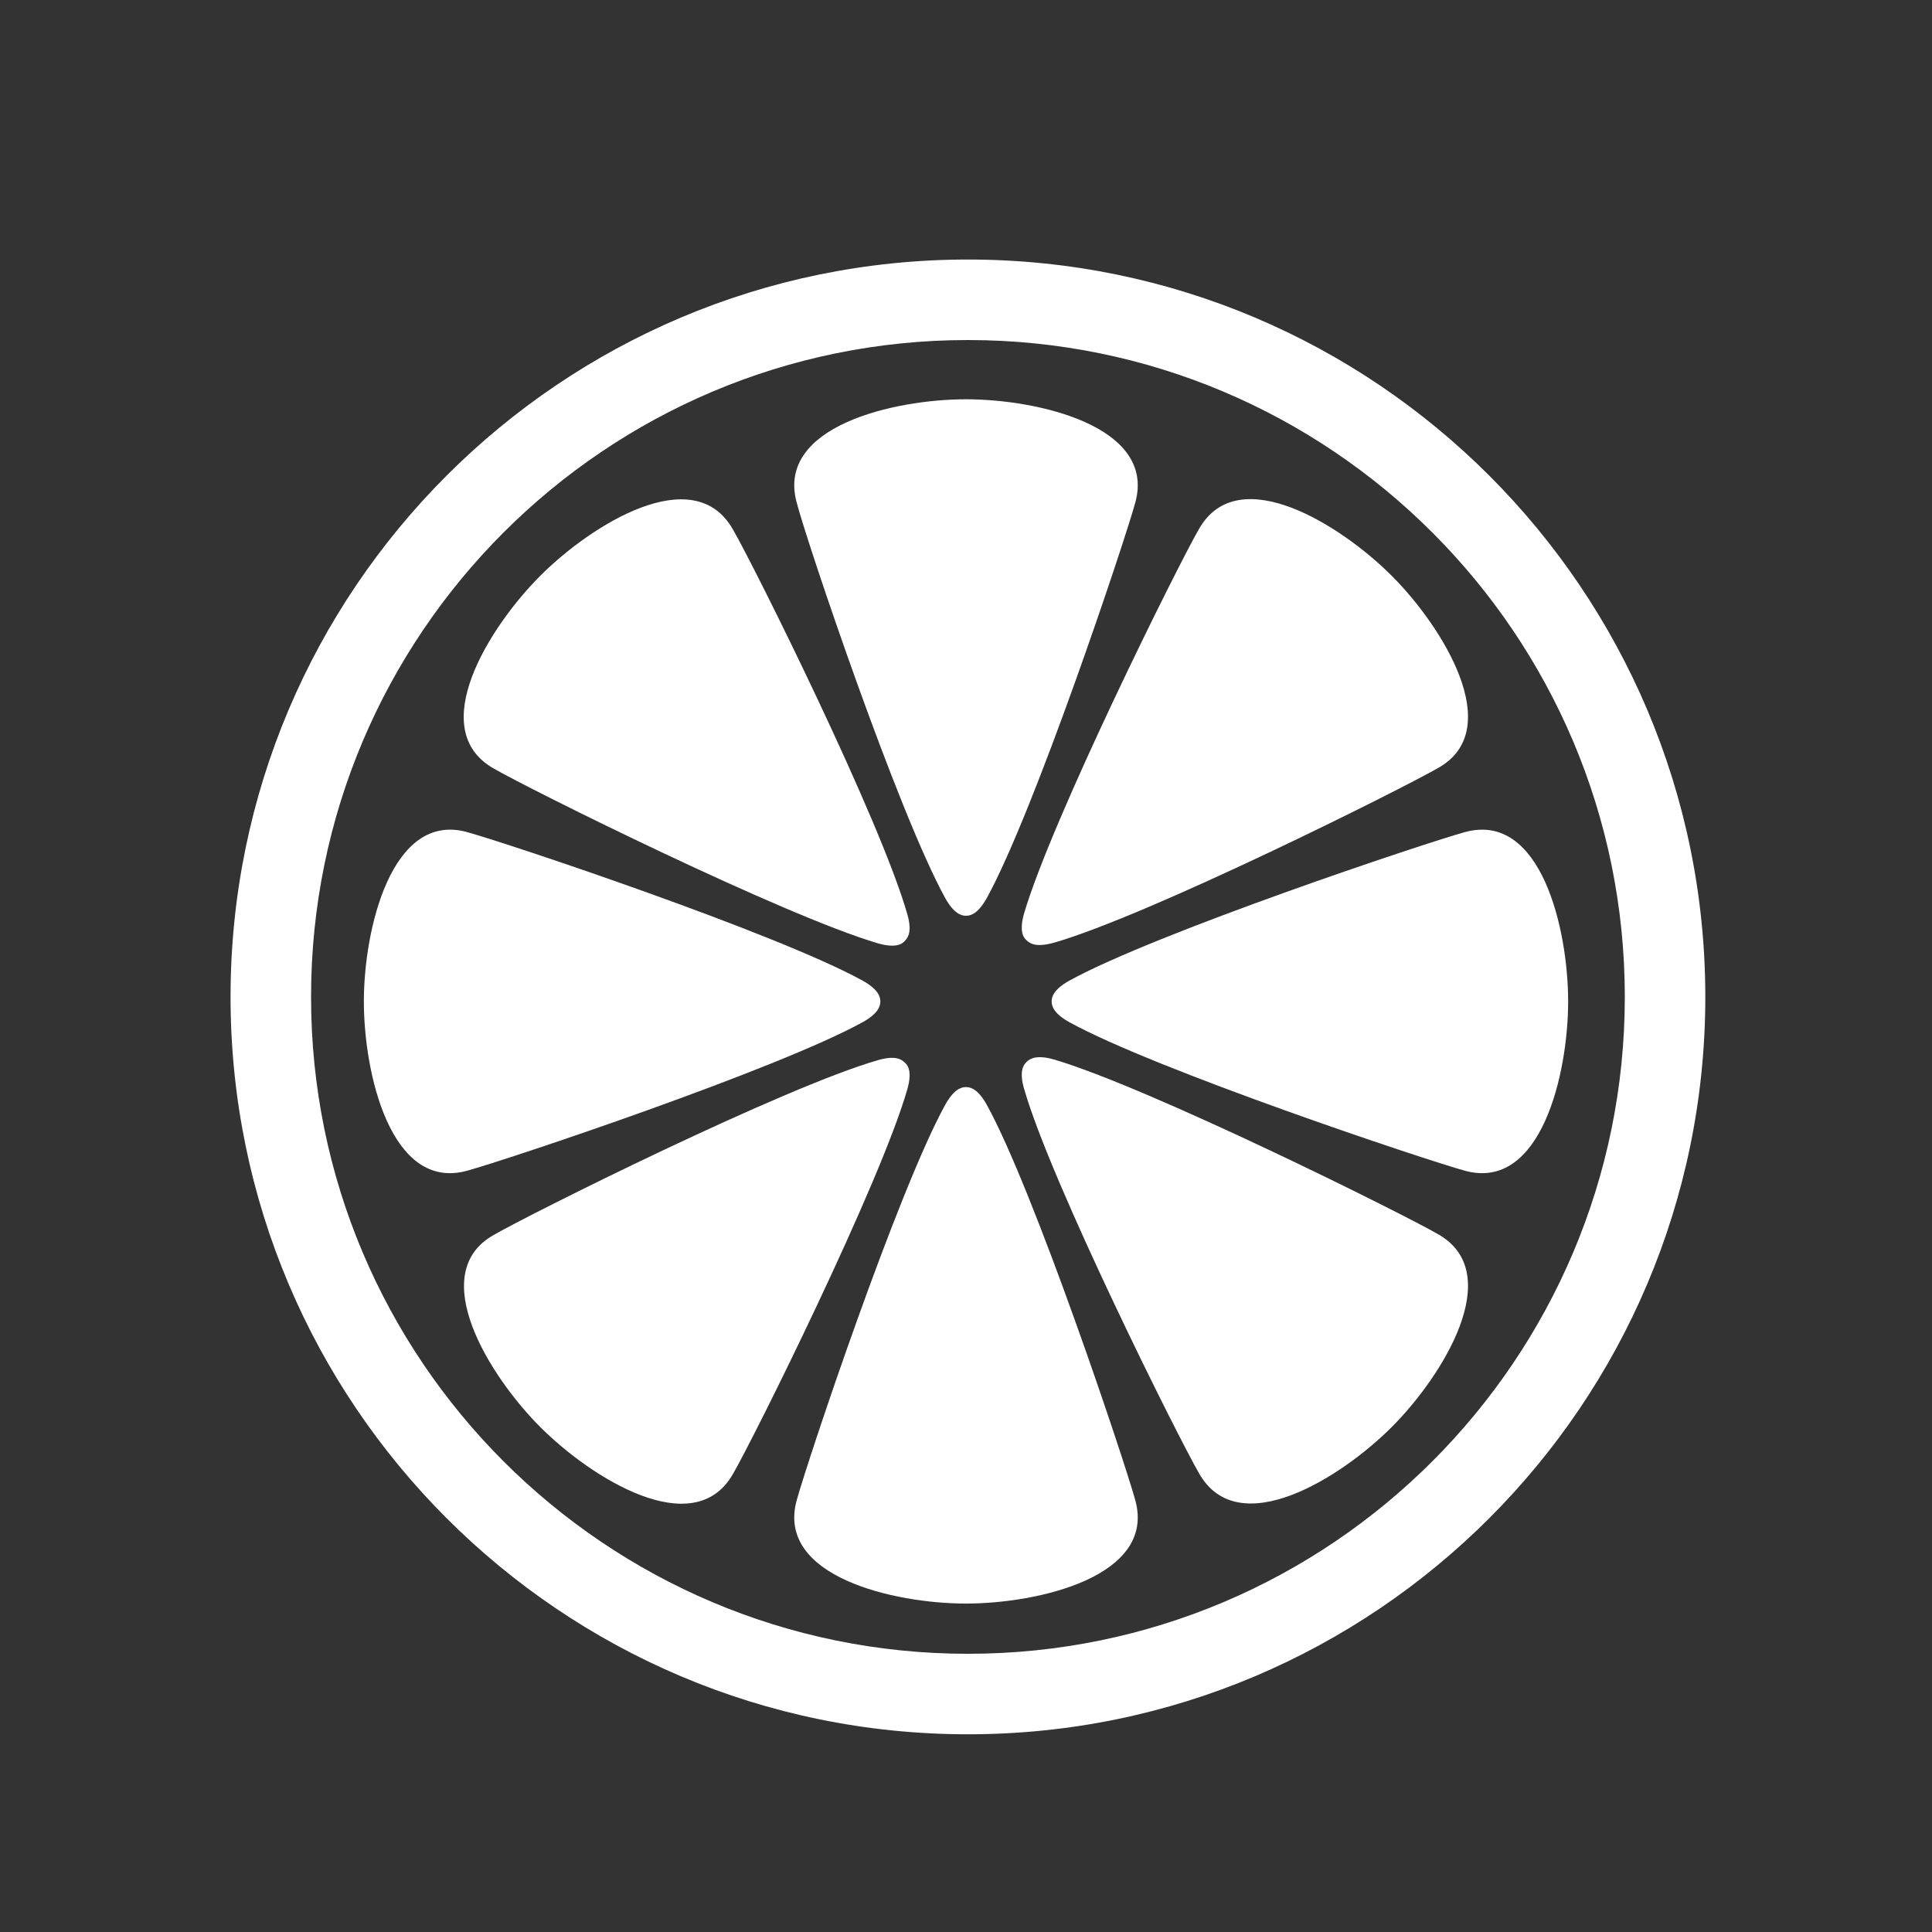
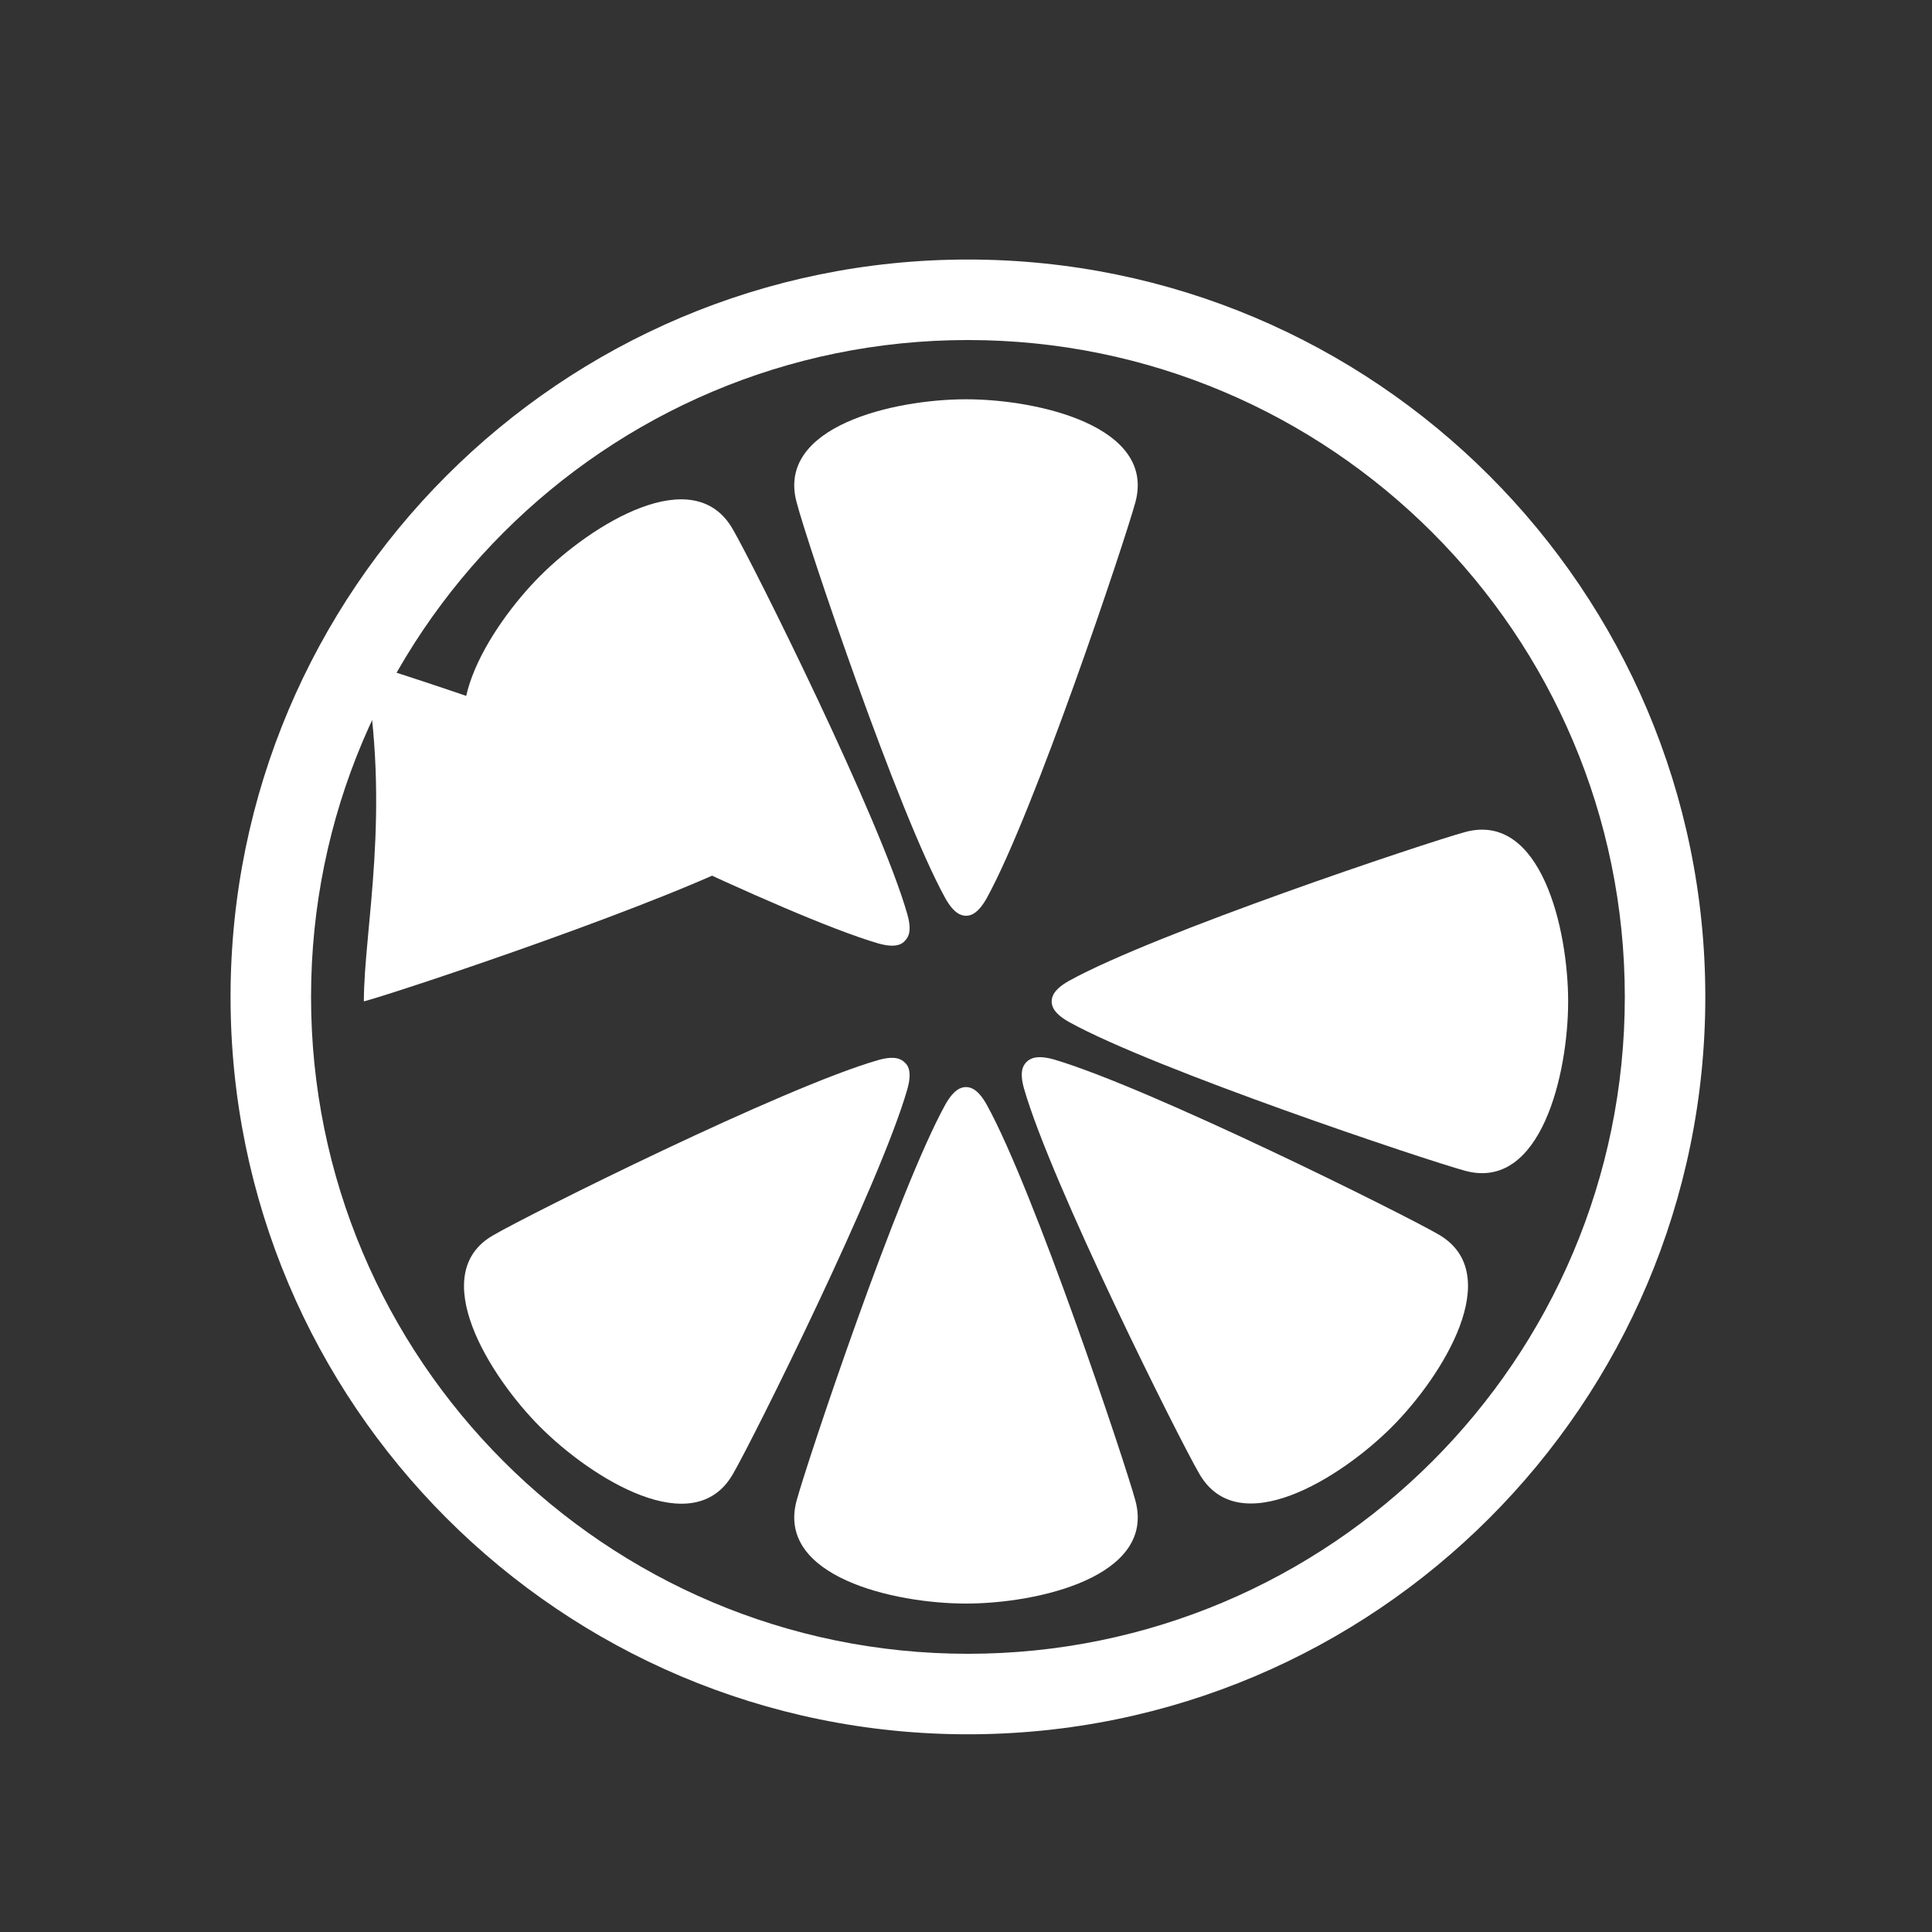
<svg xmlns="http://www.w3.org/2000/svg" id="Limette" x="0px" y="0px" viewBox="0 0 300 300" xml:space="preserve">
  <rect x="0" y="0" width="300" height="300" fill="#333333" stroke="none" />
  <path fill="#FFFFFF" d="M150.3,40.3c-63.2,0-114.5,51.3-114.5,114.5s51.3,114.5,114.5,114.5S264.8,218,264.8,154.8  S213.5,40.3,150.3,40.3z M150.3,256.8c-56.3,0-102-45.7-102-102s45.7-102,102-102s102,45.7,102,102S206.6,256.8,150.3,256.8z" />
  <path display="none" fill="#BCCF38" d="M133.5,159.1c0.6,0,1.3,0.5,1.6,0.9c0.2,0.3,0.1,1.1-0.2,1.5c-1.1,1.3-46.9,47.1-51.4,51.7  c-2.4,2.4-4.5,2.2-6.6-0.5c-5.1-6.4-9.4-13.2-12.6-20.7c-1.6-3.7-2.9-7.5-4.1-11.4c-0.9-2.8-1.5-5.6-2.1-8.4  c-0.5-2.4-0.9-4.8-1.2-7.2c-0.5-3.4,0.3-6,5.2-5.9C73.8,159.2,121.4,159.1,133.5,159.1z" />
  <path display="none" fill="#BCCF38" d="M144.5,245.1c-0.4,1.5-1.7,2.5-3.2,2.3c-2.8-0.3-5.6-0.9-8.4-1.3c-1.2-0.2-2.5-0.3-3.7-0.6  c-1.4-0.3-2.8-0.6-4.2-1.1c-4-1.4-8-2.6-11.8-4.2c-6.9-2.9-13.3-6.7-19.3-11.2c-1-0.7-2-1.5-2.9-2.2c-1.8-1.5-2.4-3.8-0.2-6  c3.5-3.5,37.3-37.3,50.7-50.7c0.7-0.7,1.5-1.6,2.7-1.1c1,0.5,1,1.6,1,2.7c-0.2,9.1-0.2,18.3-0.2,27.5  C145,199.2,144.8,243.8,144.5,245.1z" />
  <path display="none" fill="#BCCF38" d="M144.9,131.2c0,1.9,0.1,3.8,0.1,5.7c0,0.4,0,0.9-0.1,1.3c-0.3,1.4-1.3,1.9-2.5,1  c-1-0.8-45-44.9-51.7-51.4c-1.9-1.9-1.8-4.6,0.3-6.3c6.7-5.4,13.9-9.8,21.7-13.2c4.9-2.1,9.9-4,15.2-5c4.1-0.8,8.3-1.5,12.4-2.2  c2-0.4,4.8,1.2,4.4,4C144.7,65.4,144.9,129.2,144.9,131.2z" />
  <path display="none" fill="#BCCF38" d="M59.6,149c-1.8-0.3-2.9-1.9-2.8-3.7c0.6-6.4,1.9-12.7,3.8-18.9c3-9.6,7.4-18.4,13.2-26.5  c1.2-1.7,2.4-3.3,3.7-4.9c1.4-1.6,3.6-2.1,5.5-0.1c5,4.9,38.7,38.7,50.6,50.6c0.5,0.5,1,1.1,1.4,1.7c0.5,0.9,0.1,1.7-0.9,1.9  C133.4,149.2,60.5,149.2,59.6,149z" />
  <path display="none" fill="#BCCF38" d="M166.4,149.5c-0.6,0-1.3-0.5-1.6-0.9c-0.2-0.3-0.1-1.1,0.2-1.5c1.1-1.3,2.2-2.5,3.4-3.6  c11.5-11.5,43.5-43.5,48-48.1c2.4-2.4,4.5-2.2,6.6,0.5c5.1,6.4,9.4,13.2,12.6,20.7c1.6,3.7,2.9,7.5,4.1,11.4  c0.9,2.8,1.5,5.6,2.1,8.4c0.5,2.4,0.9,4.8,1.2,7.2c0.5,3.4-0.3,6-5.2,5.9C226.2,149.4,178.5,149.5,166.4,149.5z" />
  <path display="none" fill="#BCCF38" d="M155,67.6c0-1.4,0.2-2.8,0.5-4.1c0.4-1.5,1.7-2.5,3.2-2.3c2.8,0.3,5.6,0.9,8.4,1.3  c1.2,0.2,6.5,1.2,7.9,1.7c4,1.4,8,2.6,11.8,4.2c6.9,2.9,13.3,6.7,19.3,11.2c1,0.7,2,1.5,2.9,2.2c1.8,1.5,2.4,3.8,0.2,6  c-3.5,3.5-37.3,37.3-50.7,50.7c-0.7,0.7-1.5,1.6-2.7,1.1c-1-0.5-1-1.6-1-2.7C155,127.8,154.9,72.1,155,67.6z" />
  <path display="none" fill="#BCCF38" d="M155.1,170.4c0.3-1.4,1.3-1.9,2.5-1c1,0.8,45,44.9,51.7,51.4c1.9,1.9,1.8,4.6-0.3,6.3  c-6.7,5.4-13.9,9.8-21.7,13.2c-4.9,2.1-9.9,4-15.2,5c-4.1,0.8-8.3,1.5-12.4,2.2c-2,0.4-4.8-1.2-4.4-4c0-0.3,0-0.6,0-0.8  C155.1,242.8,155,170.8,155.1,170.4z" />
  <path display="none" fill="#BCCF38" d="M237.5,159.4c1,0,2,0,2.9,0.2c1.8,0.3,2.9,1.9,2.8,3.7c-0.6,6.4-1.9,12.7-3.8,18.9  c-3,9.6-7.4,18.4-13.2,26.5c-1.2,1.7-2.4,3.3-3.7,4.9c-1.4,1.6-3.6,2.1-5.5,0.1c-5-4.9-38.7-38.7-50.6-50.6c-0.5-0.5-1-1.1-1.4-1.7  c-0.5-0.9-0.1-1.7,0.9-1.9c0.7-0.1,1.5-0.1,2.3-0.1C179.7,159.4,226,159.4,237.5,159.4z" />
  <path id="XMLID_164_" fill-rule="evenodd" clip-rule="evenodd" fill="#FFFFFF" d="M150,249c11.2,0,29.5-4.2,26.3-16  c-1.7-6.2-15.7-48.1-23.1-61.5c-1.3-2.3-2.4-2.7-3.2-2.7c-0.8,0-1.9,0.4-3.2,2.7c-7.4,13.4-21.4,55.3-23.1,61.5  C120.5,244.8,138.8,249,150,249L150,249z" />
  <path id="XMLID_165_" fill-rule="evenodd" clip-rule="evenodd" fill="#FFFFFF" d="M150,62c-11.2,0-29.5,4.2-26.3,16  c1.6,6.2,15.7,48.1,23.1,61.5c1.3,2.3,2.4,2.7,3.2,2.7c0.8,0,1.9-0.4,3.2-2.7c7.4-13.4,21.4-55.3,23.1-61.5  C179.5,66.2,161.2,62,150,62L150,62z" />
-   <path id="XMLID_168_" fill-rule="evenodd" clip-rule="evenodd" fill="#FFFFFF" d="M56.5,155.5c0,11.2,4.2,29.5,16,26.3  c6.2-1.7,48.1-15.7,61.5-23.1c2.3-1.3,2.7-2.4,2.7-3.2c0-0.8-0.4-1.9-2.7-3.2c-13.4-7.4-55.3-21.4-61.5-23.1  C60.8,126,56.5,144.3,56.5,155.5L56.5,155.5z" />
+   <path id="XMLID_168_" fill-rule="evenodd" clip-rule="evenodd" fill="#FFFFFF" d="M56.5,155.5c6.2-1.7,48.1-15.7,61.5-23.1c2.3-1.3,2.7-2.4,2.7-3.2c0-0.8-0.4-1.9-2.7-3.2c-13.4-7.4-55.3-21.4-61.5-23.1  C60.8,126,56.5,144.3,56.5,155.5L56.5,155.5z" />
  <path id="XMLID_169_" fill-rule="evenodd" clip-rule="evenodd" fill="#FFFFFF" d="M83.9,221.6c7.9,7.9,23.8,17.9,29.9,7.3  c3.2-5.5,22.9-45.1,27.1-59.8c0.7-2.5,0.2-3.6-0.4-4.1c-0.6-0.6-1.6-1.1-4.1-0.4c-14.7,4.2-54.3,24-59.8,27.2  C66.1,197.8,76,213.7,83.9,221.6L83.9,221.6z" />
  <path id="XMLID_170_" fill-rule="evenodd" clip-rule="evenodd" fill="#FFFFFF" d="M83.9,89.4c-7.9,7.9-17.9,23.8-7.3,29.9  c5.5,3.2,45.1,22.9,59.8,27.2c2.5,0.7,3.6,0.2,4.1-0.4c0.6-0.6,1.1-1.6,0.4-4.1c-4.2-14.8-23.9-54.3-27.1-59.8  C107.7,71.5,91.8,81.5,83.9,89.4L83.9,89.4z" />
  <path id="XMLID_171_" fill-rule="evenodd" clip-rule="evenodd" fill="#FFFFFF" d="M243.5,155.5c0-11.2-4.2-29.5-16-26.3  c-6.2,1.7-48.1,15.7-61.5,23.1c-2.3,1.3-2.7,2.4-2.7,3.2c0,0.8,0.4,1.9,2.7,3.2c13.4,7.4,55.3,21.4,61.5,23.1  C239.3,185,243.5,166.7,243.5,155.5L243.5,155.5z" />
-   <path id="XMLID_172_" fill-rule="evenodd" clip-rule="evenodd" fill="#FFFFFF" d="M216.1,89.4c-7.9-7.9-23.8-17.9-29.9-7.3  c-3.2,5.5-22.9,45.1-27.2,59.8c-0.7,2.5-0.2,3.6,0.4,4.1c0.6,0.6,1.6,1.1,4.2,0.4c14.7-4.2,54.3-24,59.8-27.2  C233.9,113.2,224,97.3,216.1,89.4L216.1,89.4z" />
  <path id="XMLID_173_" fill-rule="evenodd" clip-rule="evenodd" fill="#FFFFFF" d="M216.1,221.6c7.9-7.9,17.8-23.8,7.3-29.9  c-5.5-3.2-45.1-22.9-59.8-27.2c-2.5-0.7-3.6-0.2-4.2,0.4c-0.6,0.6-1.1,1.6-0.4,4.1c4.2,14.7,24,54.3,27.2,59.8  C192.3,239.5,208.2,229.5,216.1,221.6L216.1,221.6z" />
</svg>